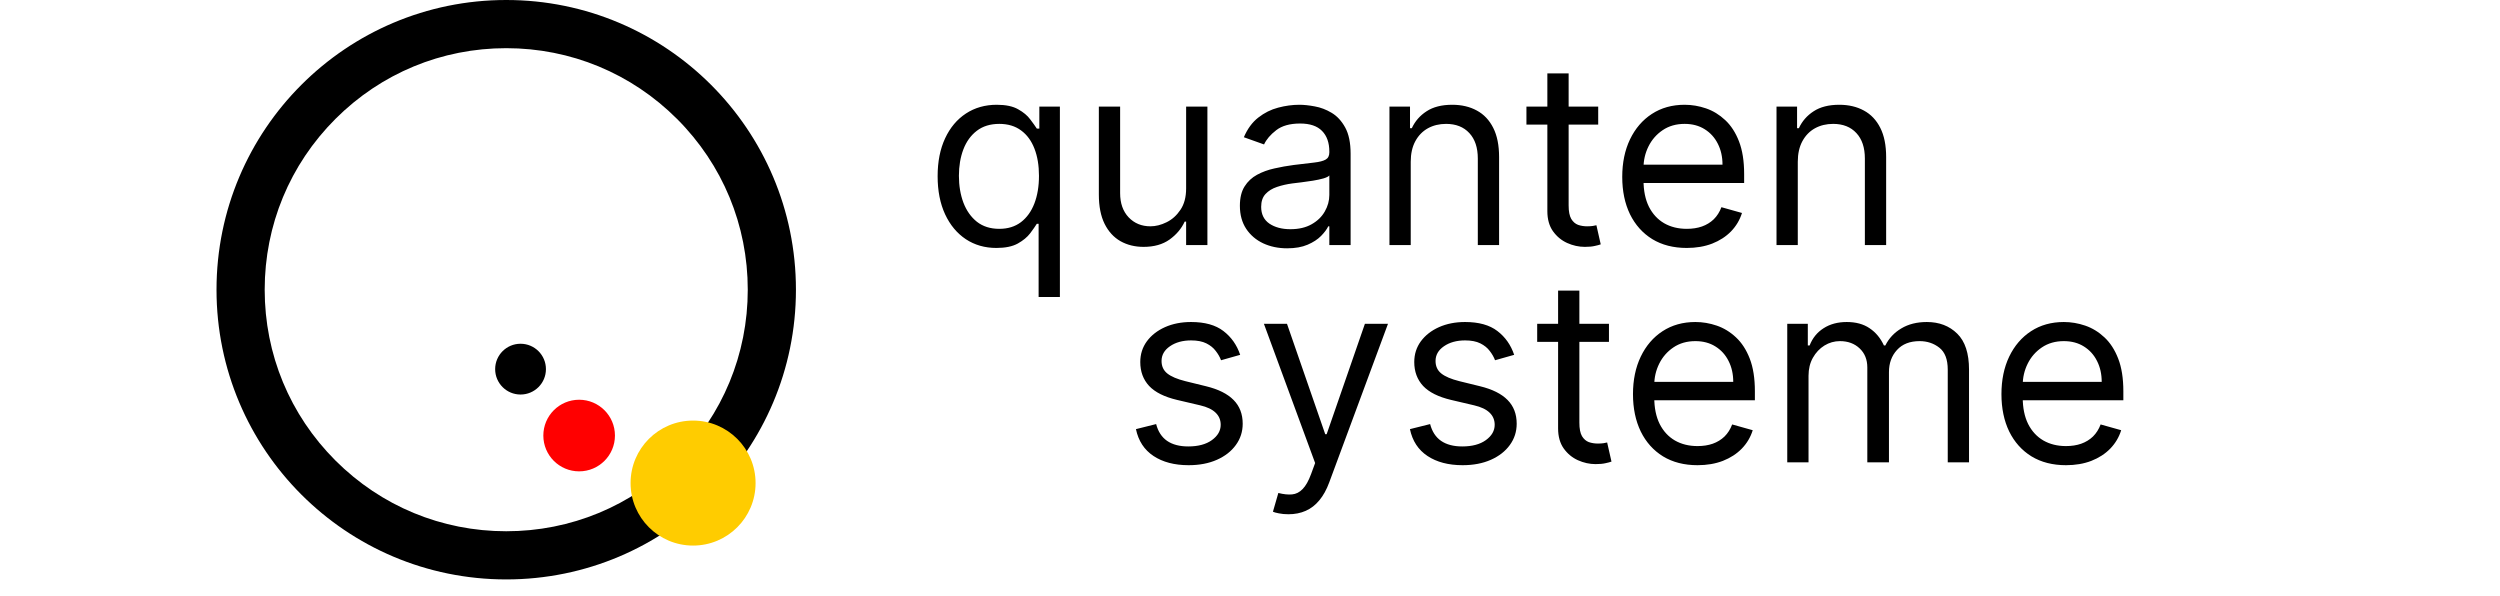
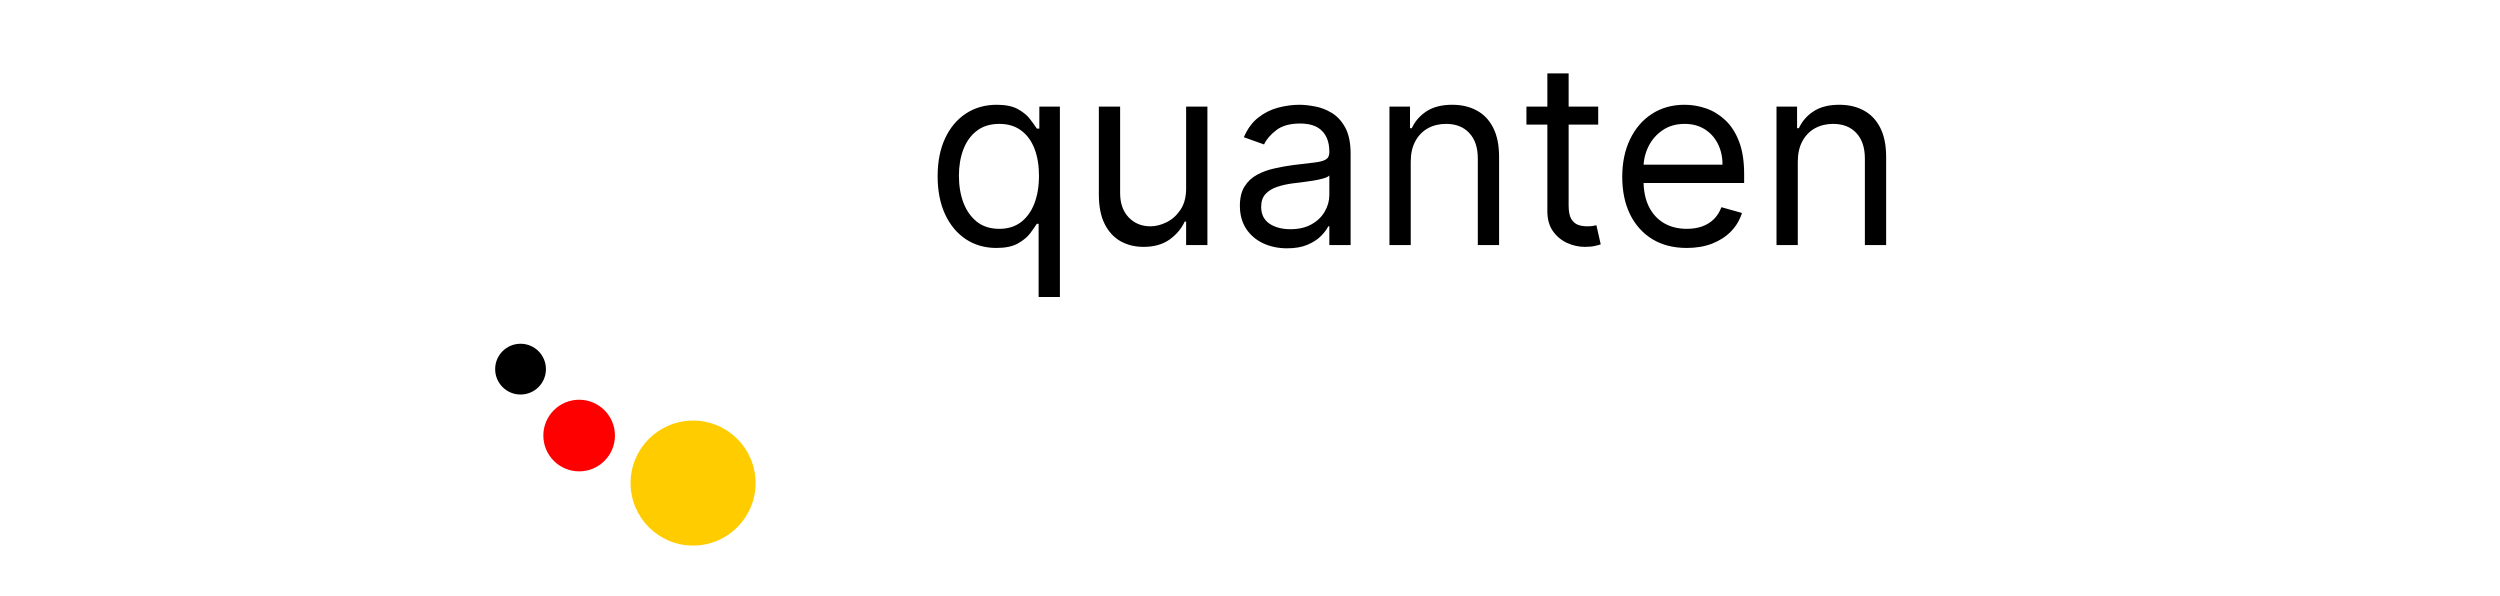
<svg xmlns="http://www.w3.org/2000/svg" width="1920" height="458" viewBox="0 334.55 1920 458" fill="none">
-   <path d="M388.78 371.55C438.33 371.55 484.91 390.85 519.95 425.88C554.99 460.91 574.28 507.5 574.28 557.05C574.28 606.6 554.98 653.18 519.95 688.22C484.91 723.26 438.33 742.55 388.78 742.55C339.23 742.55 292.65 723.25 257.61 688.22C222.57 653.18 203.28 606.6 203.28 557.05C203.28 507.5 222.58 460.92 257.61 425.88C292.64 390.84 339.23 371.55 388.78 371.55ZM388.78 334.55C265.9 334.55 166.28 434.17 166.28 557.05C166.28 679.93 265.9 779.55 388.78 779.55C511.66 779.55 611.28 679.93 611.28 557.05C611.28 434.17 511.67 334.55 388.78 334.55Z" fill="black" />
  <path d="M399.78 637.55C410.55 637.55 419.28 628.82 419.28 618.05C419.28 607.28 410.55 598.55 399.78 598.55C389.01 598.55 380.28 607.28 380.28 618.05C380.28 628.82 389.01 637.55 399.78 637.55Z" fill="black" />
  <path d="M444.78 696.55C459.968 696.55 472.28 684.238 472.28 669.05C472.28 653.862 459.968 641.55 444.78 641.55C429.592 641.55 417.28 653.862 417.28 669.05C417.28 684.238 429.592 696.55 444.78 696.55Z" fill="#FF0000" />
  <path d="M532.28 753.55C558.79 753.55 580.28 732.06 580.28 705.55C580.28 679.04 558.79 657.55 532.28 657.55C505.77 657.55 484.28 679.04 484.28 705.55C484.28 732.06 505.77 753.55 532.28 753.55Z" fill="#FFCC00" />
  <path d="M797.657 562.648V506.419H796.272C795.071 508.358 793.363 510.805 791.147 513.759C788.931 516.668 785.769 519.276 781.66 521.584C777.552 523.846 772.081 524.977 765.249 524.977C756.385 524.977 748.56 522.738 741.774 518.26C734.988 513.736 729.679 507.366 725.847 499.148C722.016 490.885 720.1 481.121 720.1 469.857C720.1 458.685 722.016 448.99 725.847 440.773C729.679 432.556 735.011 426.208 741.843 421.73C748.676 417.252 756.57 415.013 765.526 415.013C772.451 415.013 777.921 416.167 781.937 418.475C786 420.737 789.093 423.323 791.217 426.231C793.386 429.093 795.071 431.448 796.272 433.294H798.211V416.398H813.999V562.648H797.657ZM767.465 510.297C774.02 510.297 779.56 508.589 784.084 505.173C788.608 501.71 792.048 496.932 794.402 490.839C796.756 484.699 797.934 477.612 797.934 469.58C797.934 461.639 796.779 454.692 794.471 448.736C792.163 442.735 788.747 438.072 784.223 434.748C779.698 431.378 774.113 429.693 767.465 429.693C760.54 429.693 754.77 431.471 750.153 435.025C745.583 438.534 742.143 443.312 739.835 449.36C737.573 455.361 736.442 462.101 736.442 469.58C736.442 477.151 737.596 484.029 739.904 490.215C742.259 496.355 745.721 501.249 750.292 504.896C754.908 508.497 760.632 510.297 767.465 510.297ZM910.945 479.274V416.398H927.287V522.762H910.945V504.757H909.837C907.344 510.159 903.466 514.752 898.203 518.537C892.941 522.277 886.293 524.146 878.26 524.146C871.613 524.146 865.703 522.692 860.533 519.784C855.363 516.829 851.3 512.398 848.346 506.488C845.391 500.533 843.914 493.031 843.914 483.983V416.398H860.256V482.875C860.256 490.631 862.426 496.817 866.765 501.433C871.151 506.05 876.737 508.358 883.523 508.358C887.586 508.358 891.717 507.319 895.918 505.242C900.165 503.165 903.72 499.979 906.582 495.686C909.491 491.393 910.945 485.922 910.945 479.274ZM988.519 525.254C981.779 525.254 975.662 523.985 970.169 521.446C964.675 518.861 960.312 515.144 957.081 510.297C953.849 505.404 952.234 499.494 952.234 492.57C952.234 486.476 953.434 481.536 955.834 477.751C958.235 473.919 961.443 470.918 965.46 468.749C969.476 466.579 973.908 464.963 978.755 463.901C983.649 462.793 988.565 461.916 993.505 461.27C999.968 460.439 1005.21 459.816 1009.22 459.4C1013.29 458.939 1016.24 458.177 1018.09 457.115C1019.98 456.053 1020.93 454.207 1020.93 451.575V451.021C1020.93 444.189 1019.06 438.88 1015.32 435.095C1011.62 431.309 1006.02 429.416 998.491 429.416C990.689 429.416 984.572 431.124 980.14 434.541C975.708 437.957 972.592 441.604 970.792 445.482L955.28 439.942C958.05 433.479 961.743 428.447 966.36 424.846C971.023 421.199 976.101 418.66 981.594 417.229C987.134 415.752 992.582 415.013 997.937 415.013C1001.35 415.013 1005.28 415.428 1009.71 416.259C1014.19 417.044 1018.5 418.683 1022.66 421.176C1026.86 423.669 1030.34 427.431 1033.11 432.463C1035.88 437.495 1037.27 444.235 1037.27 452.683V522.762H1020.93V508.358H1020.1C1018.99 510.666 1017.14 513.136 1014.56 515.768C1011.97 518.399 1008.53 520.638 1004.24 522.485C999.945 524.331 994.705 525.254 988.519 525.254ZM991.012 510.574C997.475 510.574 1002.92 509.304 1007.35 506.765C1011.83 504.226 1015.2 500.949 1017.46 496.932C1019.77 492.916 1020.93 488.692 1020.93 484.26V469.303C1020.23 470.134 1018.71 470.895 1016.36 471.588C1014.05 472.234 1011.37 472.811 1008.32 473.319C1005.32 473.781 1002.39 474.196 999.529 474.565C996.713 474.889 994.428 475.166 992.674 475.396C988.427 475.95 984.457 476.851 980.763 478.097C977.116 479.297 974.162 481.121 971.9 483.568C969.684 485.968 968.576 489.246 968.576 493.401C968.576 499.079 970.676 503.372 974.877 506.281C979.125 509.143 984.503 510.574 991.012 510.574ZM1083.44 458.777V522.762H1067.1V416.398H1082.89V433.017H1084.27C1086.76 427.616 1090.55 423.276 1095.63 419.999C1100.71 416.675 1107.26 415.013 1115.29 415.013C1122.5 415.013 1128.8 416.49 1134.2 419.445C1139.6 422.353 1143.8 426.785 1146.8 432.74C1149.8 438.649 1151.3 446.128 1151.3 455.176V522.762H1134.96V456.284C1134.96 447.928 1132.79 441.419 1128.45 436.757C1124.11 432.048 1118.16 429.693 1110.58 429.693C1105.37 429.693 1100.71 430.824 1096.6 433.086C1092.53 435.349 1089.33 438.649 1086.97 442.989C1084.62 447.328 1083.44 452.591 1083.44 458.777ZM1227.42 416.398V430.247H1172.3V416.398H1227.42ZM1188.37 390.915H1204.71V492.293C1204.71 496.909 1205.38 500.372 1206.72 502.68C1208.1 504.942 1209.86 506.465 1211.98 507.25C1214.15 507.989 1216.43 508.358 1218.84 508.358C1220.64 508.358 1222.11 508.266 1223.27 508.081C1224.42 507.85 1225.34 507.666 1226.04 507.527L1229.36 522.208C1228.25 522.623 1226.71 523.038 1224.72 523.454C1222.74 523.916 1220.22 524.146 1217.17 524.146C1212.56 524.146 1208.03 523.154 1203.6 521.169C1199.22 519.184 1195.57 516.16 1192.66 512.097C1189.8 508.035 1188.37 502.911 1188.37 496.725V390.915ZM1295.46 524.977C1285.21 524.977 1276.37 522.715 1268.94 518.191C1261.55 513.621 1255.85 507.25 1251.83 499.079C1247.86 490.862 1245.88 481.306 1245.88 470.411C1245.88 459.516 1247.86 449.913 1251.83 441.604C1255.85 433.248 1261.43 426.739 1268.59 422.076C1275.79 417.367 1284.19 415.013 1293.8 415.013C1299.33 415.013 1304.81 415.936 1310.21 417.783C1315.61 419.629 1320.52 422.63 1324.96 426.785C1329.39 430.894 1332.92 436.341 1335.55 443.127C1338.18 449.913 1339.5 458.269 1339.5 468.195V475.119H1257.51V460.993H1322.88C1322.88 454.992 1321.68 449.637 1319.28 444.928C1316.92 440.219 1313.55 436.503 1309.17 433.779C1304.83 431.055 1299.7 429.693 1293.8 429.693C1287.29 429.693 1281.65 431.309 1276.9 434.541C1272.19 437.726 1268.57 441.881 1266.03 447.005C1263.49 452.129 1262.22 457.623 1262.22 463.486V472.904C1262.22 480.936 1263.6 487.746 1266.37 493.331C1269.19 498.871 1273.09 503.095 1278.08 506.004C1283.06 508.866 1288.86 510.297 1295.46 510.297C1299.75 510.297 1303.63 509.697 1307.09 508.497C1310.6 507.25 1313.62 505.404 1316.16 502.957C1318.7 500.464 1320.66 497.371 1322.05 493.678L1337.84 498.11C1336.17 503.465 1333.38 508.173 1329.46 512.236C1325.53 516.252 1320.69 519.391 1314.92 521.654C1309.14 523.869 1302.66 524.977 1295.46 524.977ZM1380.7 458.777V522.762H1364.36V416.398H1380.15V433.017H1381.53C1384.02 427.616 1387.81 423.276 1392.89 419.999C1397.97 416.675 1404.52 415.013 1412.55 415.013C1419.76 415.013 1426.06 416.49 1431.46 419.445C1436.86 422.353 1441.06 426.785 1444.06 432.74C1447.06 438.649 1448.56 446.128 1448.56 455.176V522.762H1432.22V456.284C1432.22 447.928 1430.05 441.419 1425.71 436.757C1421.37 432.048 1415.42 429.693 1407.85 429.693C1402.63 429.693 1397.97 430.824 1393.86 433.086C1389.79 435.349 1386.59 438.649 1384.23 442.989C1381.88 447.328 1380.7 452.591 1380.7 458.777Z" fill="black" />
-   <path d="M952.456 607.061L937.775 611.216C936.852 608.769 935.49 606.391 933.69 604.083C931.935 601.729 929.535 599.79 926.488 598.266C923.441 596.743 919.54 595.981 914.785 595.981C908.276 595.981 902.851 597.482 898.512 600.482C894.219 603.437 892.072 607.199 892.072 611.77C892.072 615.832 893.549 619.041 896.504 621.395C899.458 623.749 904.075 625.711 910.353 627.281L926.142 631.159C935.652 633.467 942.738 636.999 947.4 641.754C952.063 646.463 954.394 652.533 954.394 659.966C954.394 666.059 952.64 671.507 949.132 676.308C945.669 681.109 940.822 684.895 934.59 687.665C928.358 690.434 921.11 691.819 912.846 691.819C901.997 691.819 893.018 689.465 885.909 684.756C878.8 680.047 874.299 673.169 872.406 664.121L887.917 660.243C889.394 665.967 892.187 670.26 896.296 673.123C900.451 675.985 905.875 677.416 912.569 677.416C920.186 677.416 926.234 675.8 930.712 672.569C935.236 669.291 937.498 665.367 937.498 660.797C937.498 657.103 936.206 654.01 933.62 651.518C931.035 648.978 927.065 647.086 921.71 645.839L903.983 641.684C894.242 639.376 887.086 635.798 882.516 630.951C877.992 626.058 875.73 619.941 875.73 612.601C875.73 606.599 877.415 601.29 880.785 596.674C884.201 592.057 888.84 588.433 894.703 585.802C900.612 583.171 907.306 581.855 914.785 581.855C925.311 581.855 933.574 584.163 939.576 588.78C945.623 593.396 949.916 599.49 952.456 607.061ZM989.52 729.49C986.75 729.49 984.28 729.259 982.111 728.797C979.941 728.382 978.441 727.966 977.61 727.551L981.764 713.148C985.735 714.163 989.243 714.532 992.29 714.255C995.337 713.978 998.037 712.617 1000.39 710.17C1002.79 707.769 1004.99 703.868 1006.97 698.467L1010.02 690.157L970.685 583.24H988.412L1017.77 667.998H1018.88L1048.24 583.24H1065.97L1020.82 705.115C1018.79 710.608 1016.27 715.156 1013.27 718.757C1010.27 722.404 1006.79 725.104 1002.82 726.858C998.892 728.613 994.46 729.49 989.52 729.49ZM1162.88 607.061L1148.2 611.216C1147.28 608.769 1145.91 606.391 1144.11 604.083C1142.36 601.729 1139.96 599.79 1136.91 598.266C1133.87 596.743 1129.96 595.981 1125.21 595.981C1118.7 595.981 1113.28 597.482 1108.94 600.482C1104.64 603.437 1102.5 607.199 1102.5 611.77C1102.5 615.832 1103.97 619.041 1106.93 621.395C1109.88 623.749 1114.5 625.711 1120.78 627.281L1136.57 631.159C1146.08 633.467 1153.16 636.999 1157.83 641.754C1162.49 646.463 1164.82 652.533 1164.82 659.966C1164.82 666.059 1163.06 671.507 1159.56 676.308C1156.09 681.109 1151.25 684.895 1145.01 687.665C1138.78 690.434 1131.53 691.819 1123.27 691.819C1112.42 691.819 1103.44 689.465 1096.33 684.756C1089.22 680.047 1084.72 673.169 1082.83 664.121L1098.34 660.243C1099.82 665.967 1102.61 670.26 1106.72 673.123C1110.88 675.985 1116.3 677.416 1122.99 677.416C1130.61 677.416 1136.66 675.8 1141.14 672.569C1145.66 669.291 1147.92 665.367 1147.92 660.797C1147.92 657.103 1146.63 654.01 1144.05 651.518C1141.46 648.978 1137.49 647.086 1132.13 645.839L1114.41 641.684C1104.67 639.376 1097.51 635.798 1092.94 630.951C1088.42 626.058 1086.15 619.941 1086.15 612.601C1086.15 606.599 1087.84 601.29 1091.21 596.674C1094.63 592.057 1099.27 588.433 1105.13 585.802C1111.04 583.171 1117.73 581.855 1125.21 581.855C1135.74 581.855 1144 584.163 1150 588.78C1156.05 593.396 1160.34 599.49 1162.88 607.061ZM1235.68 583.24V597.089H1180.56V583.24H1235.68ZM1196.62 557.757H1212.96V659.135C1212.96 663.751 1213.63 667.214 1214.97 669.522C1216.36 671.784 1218.11 673.307 1220.23 674.092C1222.4 674.831 1224.69 675.2 1227.09 675.2C1228.89 675.2 1230.37 675.108 1231.52 674.923C1232.68 674.692 1233.6 674.508 1234.29 674.369L1237.62 689.05C1236.51 689.465 1234.96 689.88 1232.98 690.296C1230.99 690.758 1228.47 690.988 1225.43 690.988C1220.81 690.988 1216.29 689.996 1211.86 688.011C1207.47 686.026 1203.82 683.002 1200.91 678.939C1198.05 674.877 1196.62 669.753 1196.62 663.567V557.757ZM1303.71 691.819C1293.46 691.819 1284.62 689.557 1277.19 685.033C1269.8 680.463 1264.1 674.092 1260.09 665.921C1256.12 657.704 1254.13 648.148 1254.13 637.253C1254.13 626.358 1256.12 616.755 1260.09 608.446C1264.1 600.09 1269.69 593.581 1276.84 588.918C1284.05 584.209 1292.45 581.855 1302.05 581.855C1307.59 581.855 1313.06 582.778 1318.46 584.625C1323.86 586.471 1328.78 589.472 1333.21 593.627C1337.64 597.736 1341.17 603.183 1343.81 609.969C1346.44 616.755 1347.75 625.111 1347.75 635.037V641.961H1265.76V627.835H1331.13C1331.13 621.834 1329.93 616.478 1327.53 611.77C1325.18 607.061 1321.81 603.345 1317.42 600.621C1313.08 597.897 1307.96 596.535 1302.05 596.535C1295.54 596.535 1289.91 598.151 1285.15 601.383C1280.44 604.568 1276.82 608.723 1274.28 613.847C1271.74 618.971 1270.47 624.465 1270.47 630.328V639.746C1270.47 647.778 1271.86 654.588 1274.63 660.173C1277.44 665.713 1281.34 669.937 1286.33 672.846C1291.32 675.708 1297.11 677.139 1303.71 677.139C1308.01 677.139 1311.88 676.539 1315.35 675.339C1318.85 674.092 1321.88 672.246 1324.42 669.799C1326.96 667.306 1328.92 664.213 1330.3 660.52L1346.09 664.951C1344.43 670.307 1341.64 675.015 1337.71 679.078C1333.79 683.094 1328.94 686.233 1323.17 688.496C1317.4 690.711 1310.91 691.819 1303.71 691.819ZM1372.61 689.603V583.24H1388.4V599.859H1389.79C1392 594.181 1395.58 589.772 1400.52 586.633C1405.46 583.448 1411.39 581.855 1418.32 581.855C1425.33 581.855 1431.17 583.448 1435.84 586.633C1440.54 589.772 1444.21 594.181 1446.85 599.859H1447.95C1450.68 594.366 1454.76 590.003 1460.21 586.771C1465.66 583.494 1472.19 581.855 1479.81 581.855C1489.32 581.855 1497.1 584.833 1503.14 590.788C1509.19 596.697 1512.21 605.907 1512.21 618.417V689.603H1495.87V618.417C1495.87 610.569 1493.73 604.96 1489.43 601.59C1485.14 598.22 1480.08 596.535 1474.27 596.535C1466.79 596.535 1461 598.797 1456.89 603.322C1452.78 607.8 1450.72 613.478 1450.72 620.356V689.603H1434.1V616.755C1434.1 610.708 1432.14 605.838 1428.22 602.144C1424.29 598.405 1419.24 596.535 1413.05 596.535C1408.81 596.535 1404.84 597.666 1401.14 599.928C1397.5 602.19 1394.54 605.33 1392.28 609.346C1390.06 613.316 1388.95 617.91 1388.95 623.126V689.603H1372.61ZM1586.69 691.819C1576.44 691.819 1567.6 689.557 1560.17 685.033C1552.78 680.463 1547.08 674.092 1543.06 665.921C1539.09 657.704 1537.11 648.148 1537.11 637.253C1537.11 626.358 1539.09 616.755 1543.06 608.446C1547.08 600.09 1552.67 593.581 1559.82 588.918C1567.02 584.209 1575.43 581.855 1585.03 581.855C1590.57 581.855 1596.04 582.778 1601.44 584.625C1606.84 586.471 1611.76 589.472 1616.19 593.627C1620.62 597.736 1624.15 603.183 1626.78 609.969C1629.42 616.755 1630.73 625.111 1630.73 635.037V641.961H1548.74V627.835H1614.11C1614.11 621.834 1612.91 616.478 1610.51 611.77C1608.16 607.061 1604.79 603.345 1600.4 600.621C1596.06 597.897 1590.94 596.535 1585.03 596.535C1578.52 596.535 1572.89 598.151 1568.13 601.383C1563.42 604.568 1559.8 608.723 1557.26 613.847C1554.72 618.971 1553.45 624.465 1553.45 630.328V639.746C1553.45 647.778 1554.84 654.588 1557.61 660.173C1560.42 665.713 1564.32 669.937 1569.31 672.846C1574.3 675.708 1580.09 677.139 1586.69 677.139C1590.98 677.139 1594.86 676.539 1598.32 675.339C1601.83 674.092 1604.86 672.246 1607.4 669.799C1609.93 667.306 1611.9 664.213 1613.28 660.52L1629.07 664.951C1627.41 670.307 1624.61 675.015 1620.69 679.078C1616.77 683.094 1611.92 686.233 1606.15 688.496C1600.38 690.711 1593.89 691.819 1586.69 691.819Z" fill="black" />
</svg>